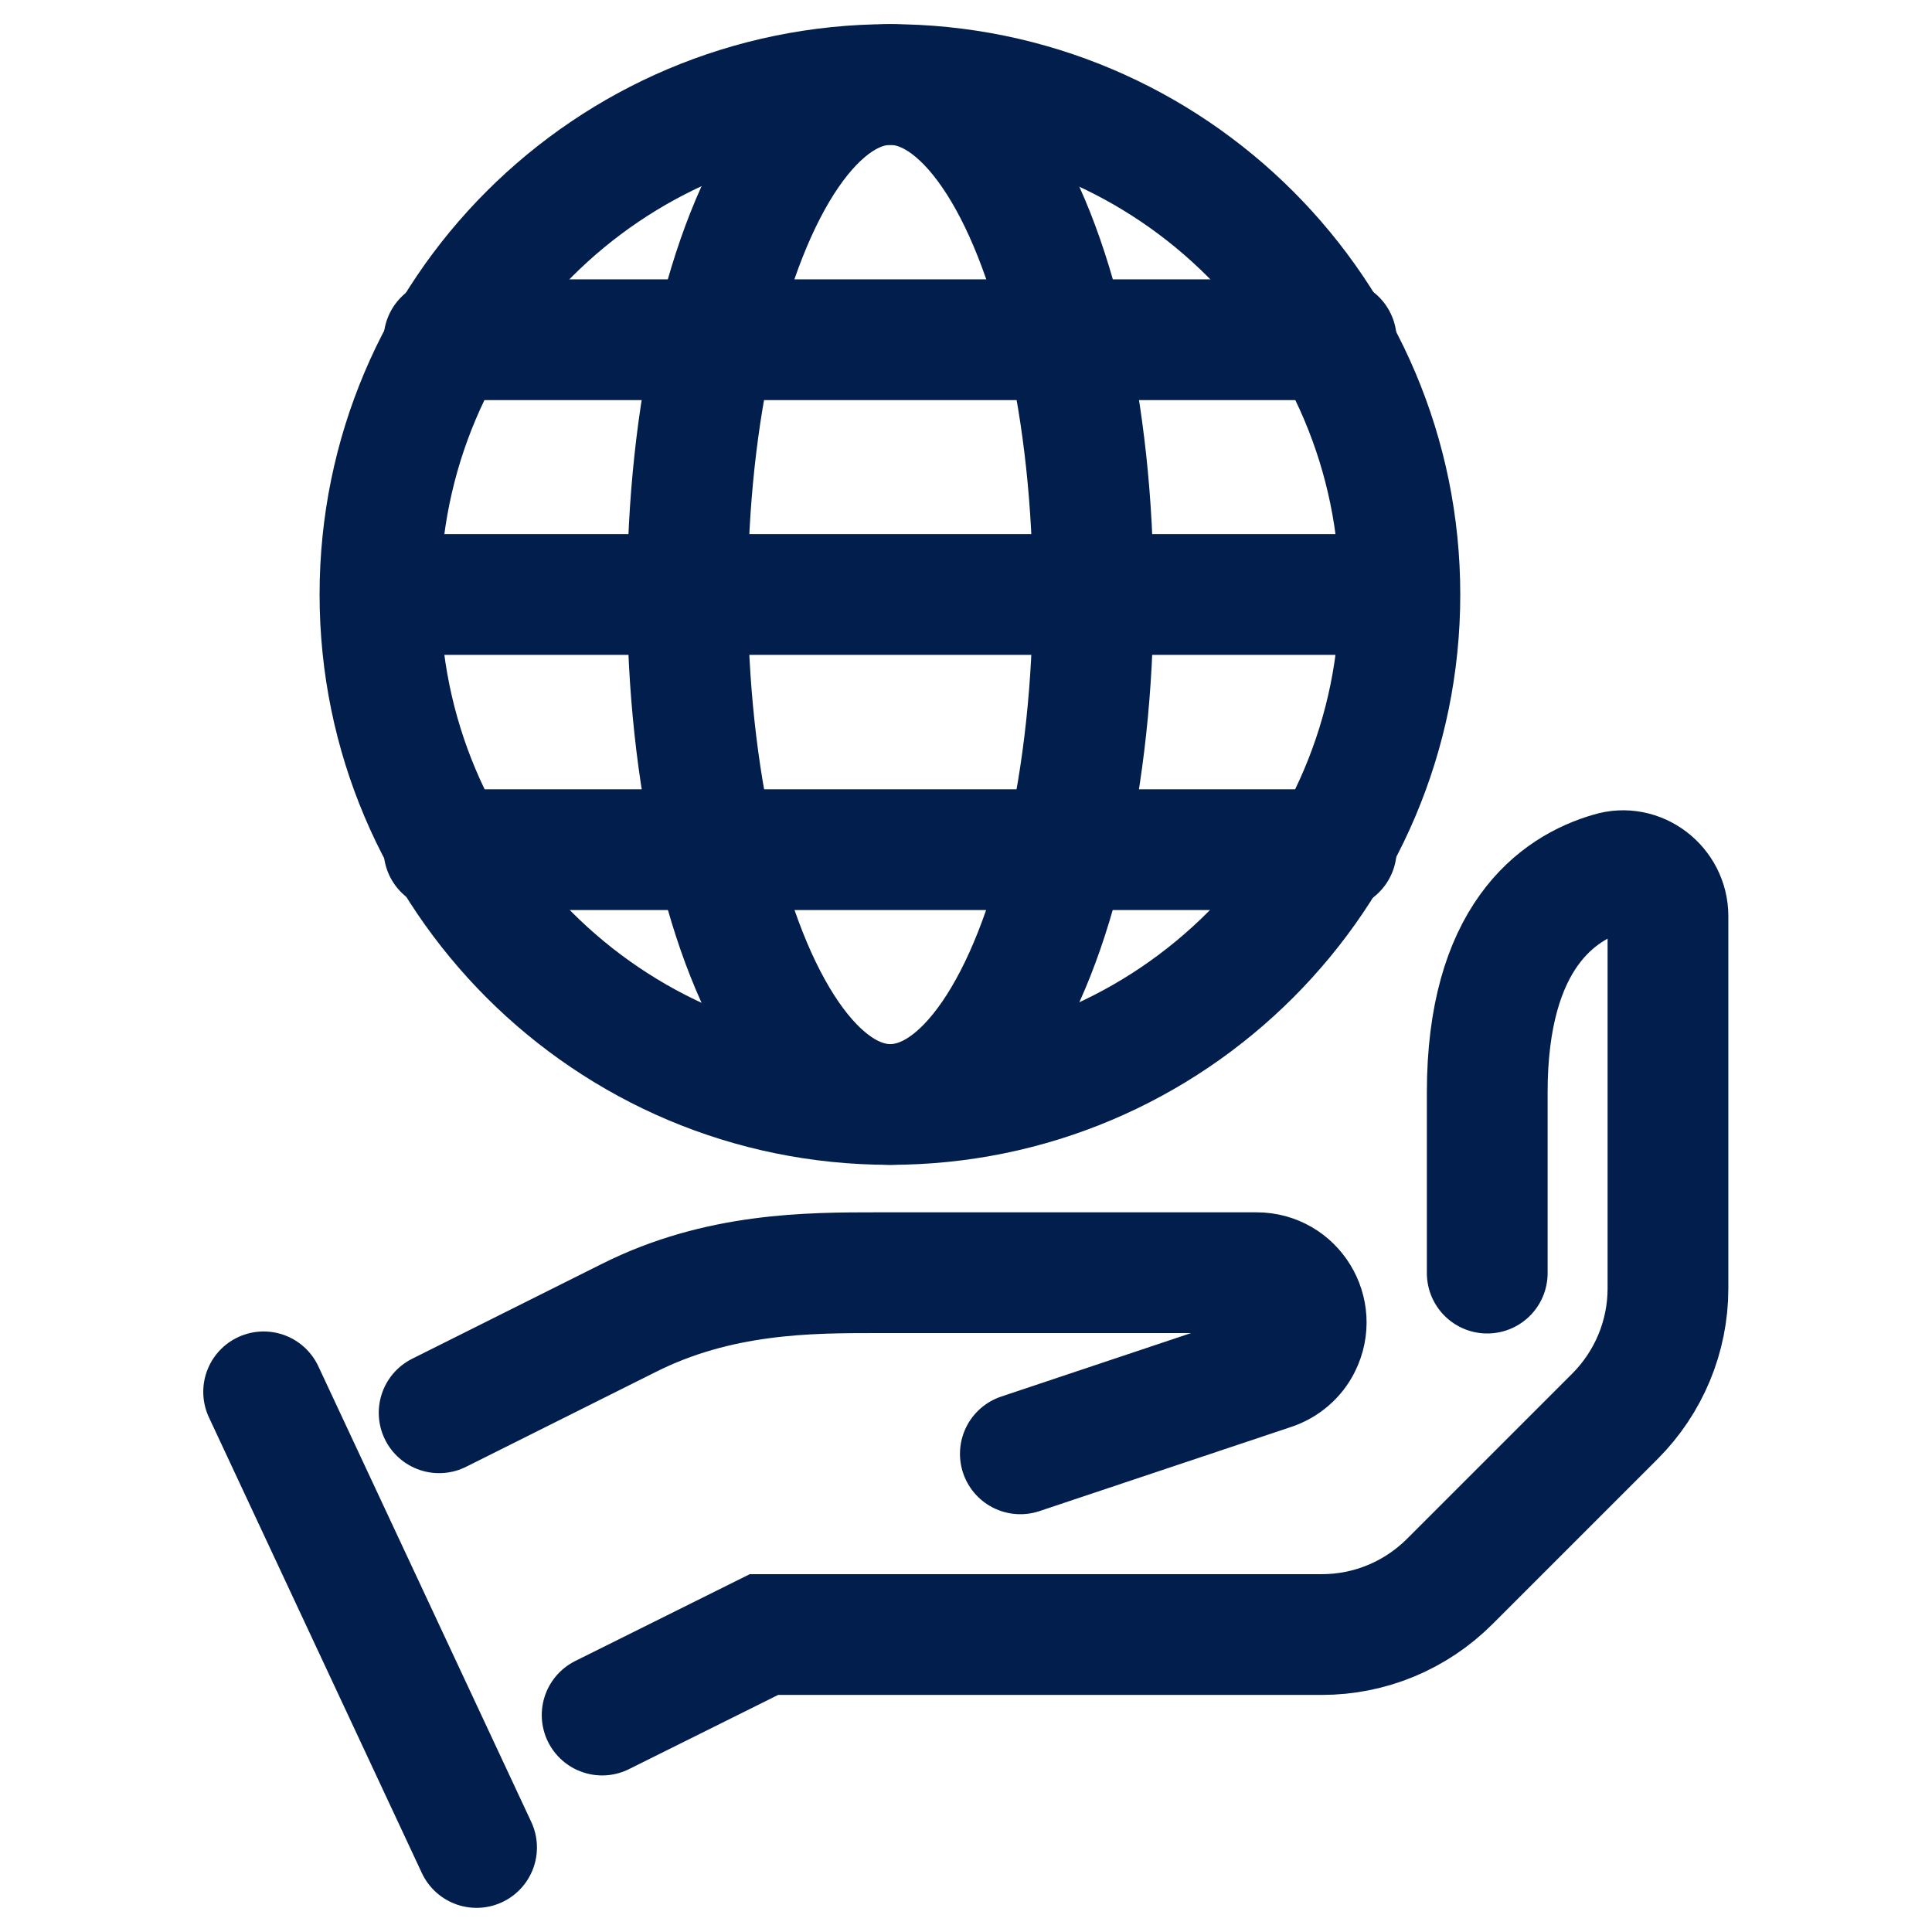
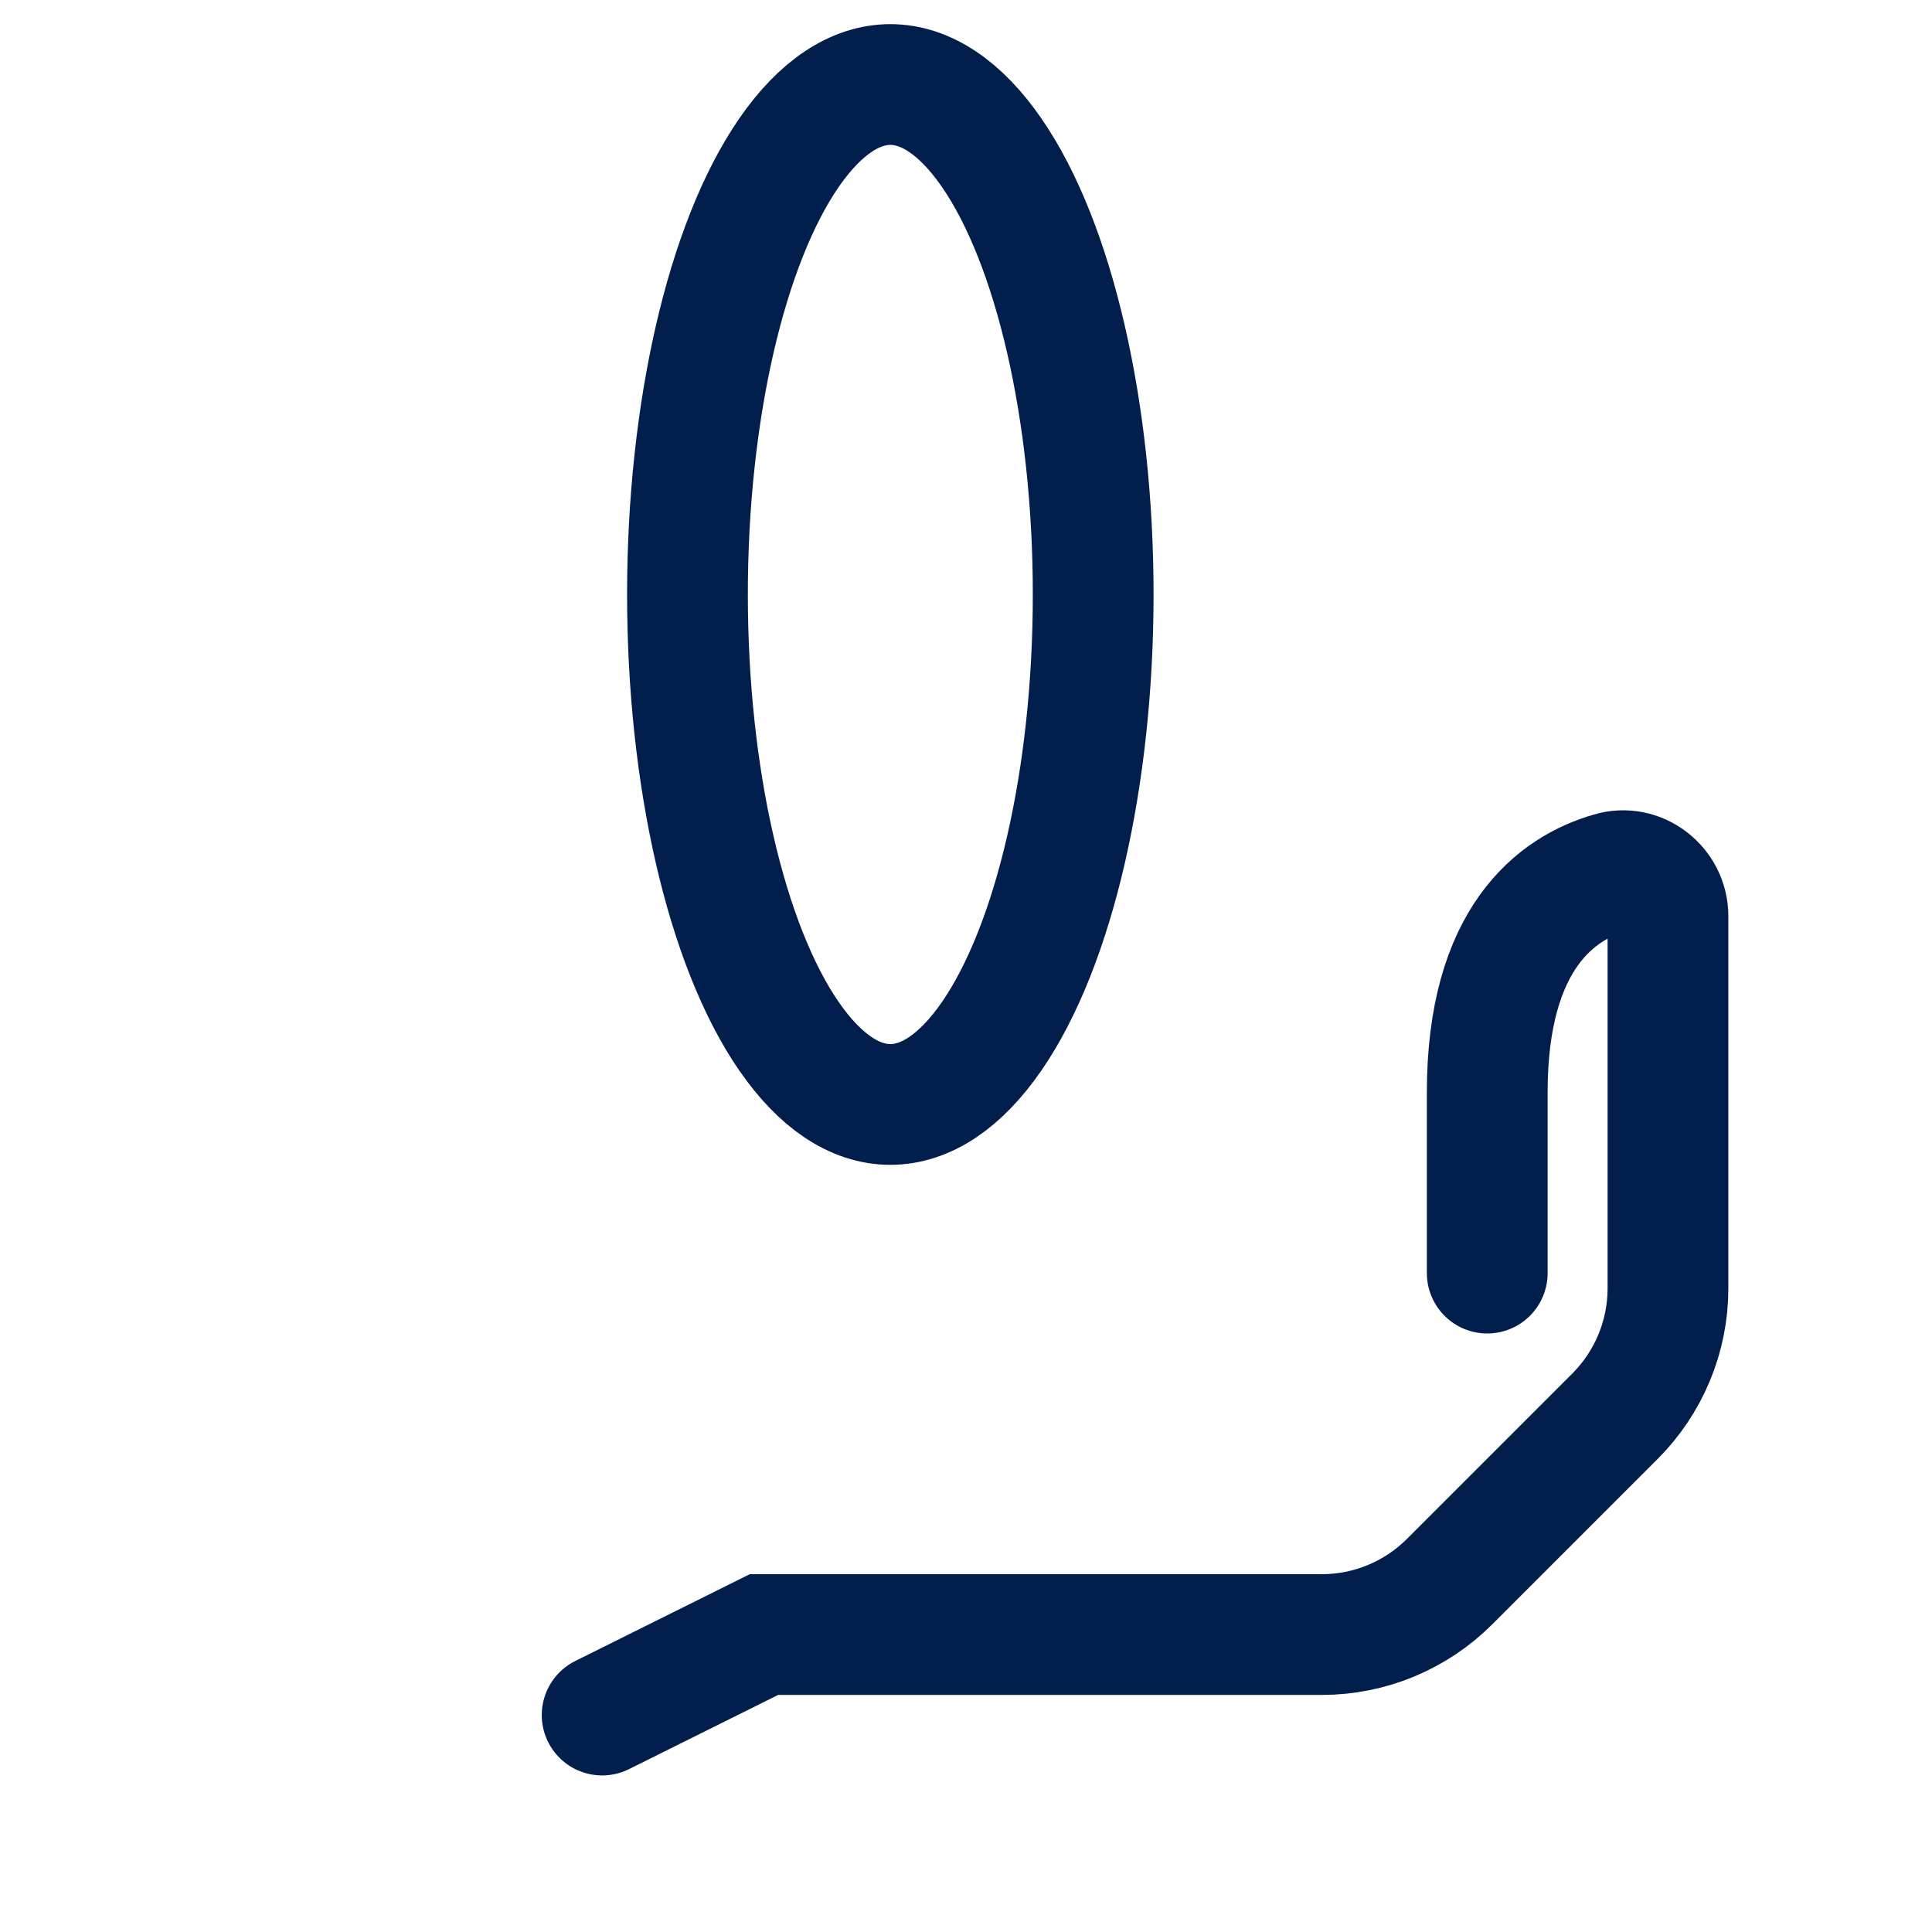
<svg xmlns="http://www.w3.org/2000/svg" version="1.1" x="0px" y="0px" viewBox="0 0 48 48" style="enable-background:new 0 0 48 48;" xml:space="preserve">
  <style type="text/css">
	.st0{fill-rule:evenodd;clip-rule:evenodd;fill:#021E4C;}
	.st1{fill-rule:evenodd;clip-rule:evenodd;fill:#1434CB;}
	.st2{fill:none;stroke:#7B61FF;stroke-dasharray:10,5;}
	.st3{fill:#FCC018;}
	.st4{fill:#1434CB;}
	.st5{fill:#021E4C;}
	.st6{fill:none;stroke:#7B61FF;}
	.st7{fill:none;stroke:#7B61FF;stroke-dasharray:9.957,4.978;}
	.st8{fill:none;stroke:#021E4C;stroke-width:3;stroke-linecap:round;stroke-miterlimit:10;}
	.st9{fill:none;stroke:#021E4C;stroke-width:3;stroke-miterlimit:10;}
	.st10{fill:none;stroke:#021E4C;stroke-width:2;stroke-linecap:round;stroke-miterlimit:10;}
	.st11{fill-rule:evenodd;clip-rule:evenodd;fill:none;stroke:#021E4C;stroke-width:3;stroke-miterlimit:10;}
	.st12{fill-rule:evenodd;clip-rule:evenodd;fill:none;stroke:#021E4C;stroke-width:3;stroke-linecap:round;stroke-miterlimit:10;}
	
		.st13{fill-rule:evenodd;clip-rule:evenodd;fill:none;stroke:#021E4C;stroke-width:2;stroke-linecap:round;stroke-linejoin:round;stroke-miterlimit:10;}
	.st14{fill-rule:evenodd;clip-rule:evenodd;fill:none;stroke:#021E4C;stroke-width:2;stroke-miterlimit:10;}
	.st15{fill:none;stroke:#021E4C;stroke-width:2;stroke-miterlimit:10;}
	.st16{fill-rule:evenodd;clip-rule:evenodd;fill:none;stroke:#021E4C;stroke-width:2;stroke-linecap:round;stroke-miterlimit:10;}
	.st17{fill:none;stroke:#021E4C;stroke-width:2;stroke-linecap:round;stroke-linejoin:round;stroke-miterlimit:10;}
	.st18{fill:#FCC015;}
	.st19{display:none;}
	.st20{display:inline;fill:#FFFFFF;}
	.st21{display:inline;fill:none;stroke:#F7B600;stroke-width:2;stroke-miterlimit:10;}
	.st22{display:inline;fill:#3C4981;}
	.st23{display:inline;fill:#FFC600;}
	.st24{display:inline;fill:#002D74;}
	.st25{display:inline;fill:#4B4846;}
	.st26{display:inline;fill:#2D2A26;}
	.st27{display:inline;fill:#FFFFFF;stroke:#E6E6E6;stroke-miterlimit:10;}
	.st28{display:inline;fill:#021E4C;}
	.st29{display:inline;fill:#FCC015;}
	.st30{display:inline;}
	.st31{display:inline;fill:#2E55A5;}
	.st32{display:inline;fill:#0047BA;}
	.st33{display:inline;fill:#D9D8D6;}
	.st34{display:inline;fill:#AF8F6E;}
	.st35{display:inline;fill:#939498;}
	.st36{display:inline;fill:#8A6E4B;}
	.st37{display:inline;fill:#898A8D;}
	.st38{display:inline;fill:#1434CB;}
	.st39{display:inline;fill:#F0F0F0;}
	.st40{display:inline;fill:#C2A161;}
	.st41{display:inline;fill:#96918C;}
	.st42{display:inline;fill:none;stroke:#D9D8D6;stroke-miterlimit:10;}
	.st43{display:inline;fill:#002D6E;}
	.st44{display:inline;fill:#FFCB05;}
	.st45{display:inline;fill:#231F20;}
	.st46{display:inline;fill:#FFFFFF;stroke:#E6E6E5;stroke-miterlimit:10;}
	.st47{display:inline;fill:#0056A7;}
	.st48{display:inline;fill:#E6E7E8;}
	.st49{display:inline;fill:#AF8D54;}
	.st50{display:inline;fill:#8C8E90;}
	.st51{display:inline;fill:#3D4975;}
	.st52{display:inline;fill:#002169;}
	.st53{display:inline;fill:#24588D;}
	.st54{display:inline;fill:#4666A9;}
	.st55{display:inline;fill:#644389;}
	.st56{display:inline;fill:#1A428A;}
	.st57{display:inline;fill:#416BA9;}
	.st58{display:inline;fill:#73308A;}
	.st59{display:inline;fill:#004286;}
	.st60{display:inline;fill:#1F4487;}
	.st61{display:inline;fill:#4A72B7;}
	.st62{display:inline;fill:#723392;}
	.st63{display:inline;fill:#B44878;}
	.st64{display:inline;fill:#9D1D96;}
	.st65{display:inline;fill:#9E2485;}
	.st66{display:inline;fill:#F98A3C;}
	.st67{display:inline;fill:#F88D2A;}
	.st68{display:inline;fill:#EE8A21;}
	.st69{display:inline;fill:#009ADE;}
	.st70{display:inline;fill:#006E63;}
	.st71{display:inline;fill:#FF9E18;}
	.st72{display:inline;fill:#D65D72;}
	.st73{display:inline;fill:#0093D7;}
	.st74{display:inline;fill:#407F77;}
	.st75{display:inline;fill:#FFAE3B;}
	.st76{display:inline;fill:#CE4A62;}
	.st77{display:inline;fill:#2B94F5;}
	.st78{display:inline;fill:#40996B;}
	.st79{display:inline;fill:#F7A105;}
	.st80{display:inline;fill:#D65168;}
	.st81{display:inline;fill:#009EDE;}
	.st82{display:inline;fill:#FCAF17;}
	.st83{display:inline;fill:#F05B82;}
	.st84{display:inline;fill:#1A3F81;}
	.st85{display:inline;fill:#FFCC00;}
	.st86{display:inline;fill:#3A518F;}
	.st87{display:inline;fill:#FFD123;}
	.st88{display:inline;fill:#54659C;}
	.st89{display:inline;fill:#FFD74C;}
	.st90{display:inline;fill:#6C78AA;}
	.st91{display:inline;fill:#FFDC68;}
	.st92{display:inline;fill:#848DB7;}
	.st93{display:inline;fill:#FFE182;}
	.st94{display:inline;fill:#9CA3C6;}
	.st95{display:inline;fill:#FFE79C;}
	.st96{display:inline;fill:#B4B8D3;}
	.st97{display:inline;fill:#FFEDB4;}
	.st98{display:inline;fill:#CCCFE2;}
	.st99{display:inline;fill:#FFF2CD;}
	.st100{display:inline;fill:#E5E6EF;}
	.st101{display:inline;fill:#FFF8E5;}
	.st102{display:inline;fill:#F1F2F7;}
	.st103{display:inline;fill:#FFFBF1;}
	.st104{display:inline;fill:#1B345E;}
	.st105{display:inline;fill:#FCC62C;}
	.st106{display:inline;fill:#354B70;}
	.st107{display:inline;fill:#FDCD44;}
	.st108{display:inline;fill:#4E6182;}
	.st109{display:inline;fill:#FDD35B;}
	.st110{display:inline;fill:#677894;}
	.st111{display:inline;fill:#FDD973;}
	.st112{display:inline;fill:#808EA5;}
	.st113{display:inline;fill:#FDDF8A;}
	.st114{display:inline;fill:#9AA5B7;}
	.st115{display:inline;fill:#FEE6A1;}
	.st116{display:inline;fill:#B3BBC9;}
	.st117{display:inline;fill:#FEECB9;}
	.st118{display:inline;fill:#CCD2DB;}
	.st119{display:inline;fill:#FEF2D0;}
	.st120{display:inline;fill:#E6E8ED;}
	.st121{display:inline;fill:#FFF9E8;}
	.st122{display:inline;fill:#F2F4F6;}
	.st123{display:inline;fill:#FFFCF3;}
	.st124{display:inline;fill:#3057C2;}
	.st125{display:inline;fill:#5068C9;}
	.st126{display:inline;fill:#6A79D0;}
	.st127{display:inline;fill:#818BD7;}
	.st128{display:inline;fill:#969CDE;}
	.st129{display:inline;fill:#ACAFE4;}
	.st130{display:inline;fill:#C0C2EB;}
	.st131{display:inline;fill:#D5D6F1;}
	.st132{display:inline;fill:#E9E9F8;}
	.st133{display:inline;fill:#F3F4FB;}
	.st134{display:inline;fill:#FFA83A;}
	.st135{display:inline;fill:#FFB152;}
	.st136{display:inline;fill:#FFBB69;}
	.st137{display:inline;fill:#FFC47E;}
	.st138{display:inline;fill:#FFCE93;}
	.st139{display:inline;fill:#FFD8A8;}
	.st140{display:inline;fill:#FFE1BD;}
	.st141{display:inline;fill:#FFEBD3;}
	.st142{display:inline;fill:#FFF4E8;}
	.st143{display:inline;fill:#FFF9F3;}
	.st144{display:inline;fill:#967B5B;}
	.st145{display:inline;fill:#A1896C;}
	.st146{display:inline;fill:#AD977D;}
	.st147{display:inline;fill:#B8A58E;}
	.st148{display:inline;fill:#C4B3A0;}
	.st149{display:inline;fill:#D0C2B2;}
	.st150{display:inline;fill:#DBD0C4;}
	.st151{display:inline;fill:#E7DFD8;}
	.st152{display:inline;fill:#F2EEEA;}
	.st153{display:inline;fill:#F8F6F4;}
	.st154{display:inline;fill:#3CA4E1;}
	.st155{display:inline;fill:#5BADE5;}
	.st156{display:inline;fill:#75B7E8;}
	.st157{display:inline;fill:#8BC1EB;}
	.st158{display:inline;fill:#9FCBEE;}
	.st159{display:inline;fill:#B3D5F2;}
	.st160{display:inline;fill:#C6DFF5;}
	.st161{display:inline;fill:#D9E9F8;}
	.st162{display:inline;fill:#EBF3FB;}
	.st163{display:inline;fill:#F5F9FC;}
	.st164{display:inline;fill:#FFF0A5;}
	.st165{display:inline;fill:#FFF2AE;}
	.st166{display:inline;fill:#FFF3B7;}
	.st167{display:inline;fill:#FFF5C0;}
	.st168{display:inline;fill:#FFF6C9;}
	.st169{display:inline;fill:#FFF8D2;}
	.st170{display:inline;fill:#FFF9DB;}
	.st171{display:inline;fill:#FFFBE4;}
	.st172{display:inline;fill:#FFFCED;}
	.st173{display:inline;fill:#FFFEF6;}
	.st174{display:inline;fill:#FFFEFA;}
	.st175{display:inline;fill:#949598;}
	.st176{display:inline;fill:#9FA0A3;}
	.st177{display:inline;fill:#ABACAE;}
	.st178{display:inline;fill:#B6B7B9;}
	.st179{display:inline;fill:#C1C2C4;}
	.st180{display:inline;fill:#CDCECF;}
	.st181{display:inline;fill:#D9DADB;}
	.st182{display:inline;fill:#E5E6E6;}
	.st183{display:inline;fill:#F1F1F2;}
	.st184{display:inline;fill:#F8F8F8;}
	.st185{display:inline;fill:#DCDCDA;}
	.st186{display:inline;fill:#E0DFDE;}
	.st187{display:inline;fill:#E4E3E2;}
	.st188{display:inline;fill:#E7E7E6;}
	.st189{display:inline;fill:#EBEBEA;}
	.st190{display:inline;fill:#EFEFEE;}
	.st191{display:inline;fill:#F3F2F2;}
	.st192{display:inline;fill:#F6F6F6;}
	.st193{display:inline;fill:#FAFAFA;}
	.st194{display:inline;fill:#FCFCFC;}
	.st195{display:inline;fill:#B79965;}
	.st196{display:inline;fill:#BFA476;}
	.st197{display:inline;fill:#C7AF87;}
	.st198{display:inline;fill:#CFBB98;}
	.st199{display:inline;fill:#D7C6A9;}
	.st200{display:inline;fill:#DFD2BB;}
	.st201{display:inline;fill:#E7DDCC;}
	.st202{display:inline;fill:#EFE8DD;}
	.st203{display:inline;fill:#F7F4EE;}
	.st204{display:inline;fill:#FBF9F6;}
	.st205{display:inline;fill:#97999B;}
	.st206{display:inline;fill:#A3A4A6;}
	.st207{display:inline;fill:#AEB0B1;}
	.st208{display:inline;fill:#BABBBD;}
	.st209{display:inline;fill:#C5C6C8;}
	.st210{display:inline;fill:#D1D2D3;}
	.st211{display:inline;fill:#DCDDDE;}
	.st212{display:inline;fill:#E8E8E9;}
	.st213{display:inline;fill:#F3F4F4;}
	.st214{display:inline;fill:#F9F9F9;}
	.st215{display:inline;fill:#E9EAEA;}
	.st216{display:inline;fill:#EBECED;}
	.st217{display:inline;fill:#EEEEEF;}
	.st218{display:inline;fill:#F0F1F1;}
	.st219{display:inline;fill:#F3F3F4;}
	.st220{display:inline;fill:#F5F5F6;}
	.st221{display:inline;fill:#FDFDFD;}
	.st222{display:inline;fill:#FEFEFE;}
	.st223{display:inline;fill:#C8AA71;}
	.st224{display:inline;fill:#CEB481;}
	.st225{display:inline;fill:#D4BD90;}
	.st226{display:inline;fill:#DAC7A0;}
	.st227{display:inline;fill:#E0D0B0;}
	.st228{display:inline;fill:#E7D9C0;}
	.st229{display:inline;fill:#EDE3D0;}
	.st230{display:inline;fill:#F3ECDF;}
	.st231{display:inline;fill:#F9F6EF;}
	.st232{display:inline;fill:#FCFAF7;}
	.st233{display:inline;fill:#A09C97;}
	.st234{display:inline;fill:#ABA7A3;}
	.st235{display:inline;fill:#B5B2AE;}
	.st236{display:inline;fill:#C0BDBA;}
	.st237{display:inline;fill:#CAC8C5;}
	.st238{display:inline;fill:#D5D3D1;}
	.st239{display:inline;fill:#DFDEDC;}
	.st240{display:inline;fill:#EAE9E8;}
	.st241{display:inline;fill:#F4F4F3;}
	.st242{display:inline;fill:#FAF9F9;}
	.st243{display:inline;fill:#F1F1F1;}
	.st244{display:inline;fill:#F3F3F3;}
	.st245{display:inline;fill:#F4F4F4;}
	.st246{display:inline;fill:#F7F7F7;}
	.st247{display:inline;fill:#19427C;}
	.st248{display:inline;fill:#FFD01E;}
	.st249{display:inline;fill:#33578B;}
	.st250{display:inline;fill:#FFD537;}
	.st251{display:inline;fill:#4C6C99;}
	.st252{display:inline;fill:#FFDB50;}
	.st253{display:inline;fill:#6681A8;}
	.st254{display:inline;fill:#FFE069;}
	.st255{display:inline;fill:#8096B6;}
	.st256{display:inline;fill:#FFE582;}
	.st257{display:inline;fill:#99ABC5;}
	.st258{display:inline;fill:#FFEA9B;}
	.st259{display:inline;fill:#B2C0D3;}
	.st260{display:inline;fill:#FFEFB4;}
	.st261{display:inline;fill:#CCD5E2;}
	.st262{display:inline;fill:#FFF5CD;}
	.st263{display:inline;fill:#E5EAF0;}
	.st264{display:inline;fill:#FFFAE6;}
	.st265{display:inline;fill:#F2F5F8;}
	.st266{display:inline;fill:#FFFCF2;}
	.st267{display:inline;fill:#1967B0;}
	.st268{display:inline;fill:#3377B9;}
	.st269{display:inline;fill:#4C88C1;}
	.st270{display:inline;fill:#6699CA;}
	.st271{display:inline;fill:#80AAD3;}
	.st272{display:inline;fill:#99BBDC;}
	.st273{display:inline;fill:#B2CCE5;}
	.st274{display:inline;fill:#CCDDED;}
	.st275{display:inline;fill:#E5EEF6;}
	.st276{display:inline;fill:#F2F7FB;}
	.st277{display:inline;fill:#FCB72E;}
	.st278{display:inline;fill:#FCBF45;}
	.st279{display:inline;fill:#FDC75D;}
	.st280{display:inline;fill:#FDCF74;}
	.st281{display:inline;fill:#FDD78B;}
	.st282{display:inline;fill:#FEDFA2;}
	.st283{display:inline;fill:#FEE7B9;}
	.st284{display:inline;fill:#FEEFD1;}
	.st285{display:inline;fill:#FFF7E8;}
	.st286{display:inline;fill:#FFFBF3;}
	.st287{display:inline;fill:#19A8E2;}
	.st288{display:inline;fill:#33B1E5;}
	.st289{display:inline;fill:#4CBBE8;}
	.st290{display:inline;fill:#66C5EB;}
	.st291{display:inline;fill:#80CFEF;}
	.st292{display:inline;fill:#99D8F2;}
	.st293{display:inline;fill:#B2E2F5;}
	.st294{display:inline;fill:#CCECF8;}
	.st295{display:inline;fill:#E5F5FC;}
	.st296{display:inline;fill:#F2FAFD;}
	.st297{display:inline;fill:#FFEA84;}
	.st298{display:inline;fill:#FFEC90;}
	.st299{display:inline;fill:#FFEE9C;}
	.st300{display:inline;fill:#FFF0A9;}
	.st301{display:inline;fill:#FFF3B5;}
	.st302{display:inline;fill:#FFF5C1;}
	.st303{display:inline;fill:#FFF7CE;}
	.st304{display:inline;fill:#FFF9DA;}
	.st305{display:inline;fill:#FFFBE6;}
	.st306{display:inline;fill:#FFFDF3;}
	.st307{display:inline;fill:#FFFEF9;}
	.st308{display:inline;fill:#2B48D0;}
	.st309{display:inline;fill:#435DD5;}
	.st310{display:inline;fill:#5A71DB;}
	.st311{display:inline;fill:#7285E0;}
	.st312{display:inline;fill:#8999E5;}
	.st313{display:inline;fill:#A1AEEA;}
	.st314{display:inline;fill:#B8C2EF;}
	.st315{display:inline;fill:#D0D6F5;}
	.st316{display:inline;fill:#E7EBFA;}
	.st317{display:inline;fill:#F3F5FC;}
	.st318{display:inline;fill:#F8AA1E;}
	.st319{display:inline;fill:#F9B437;}
	.st320{display:inline;fill:#F9BD50;}
	.st321{display:inline;fill:#FAC769;}
	.st322{display:inline;fill:#FBD082;}
	.st323{display:inline;fill:#FCD99B;}
	.st324{display:inline;fill:#FDE3B4;}
	.st325{display:inline;fill:#FDECCD;}
	.st326{display:inline;fill:#FEF6E6;}
	.st327{display:inline;fill:#FFFAF2;}
	.st328{display:inline;fill:#409FF6;}
	.st329{display:inline;fill:#55A9F7;}
	.st330{display:inline;fill:#6BB4F8;}
	.st331{display:inline;fill:#80BFF9;}
	.st332{display:inline;fill:#95C9FA;}
	.st333{display:inline;fill:#AAD4FB;}
	.st334{display:inline;fill:#BFDFFC;}
	.st335{display:inline;fill:#D5EAFD;}
	.st336{display:inline;fill:#EAF4FE;}
	.st337{display:inline;fill:#F4FAFE;}
	.st338{display:inline;fill:#FFEF99;}
	.st339{display:inline;fill:#FFF1A3;}
	.st340{display:inline;fill:#FFF2AD;}
	.st341{display:inline;fill:#FFF4B8;}
	.st342{display:inline;fill:#FFF5C2;}
	.st343{display:inline;fill:#FFF7CC;}
	.st344{display:inline;fill:#FFF9D6;}
	.st345{display:inline;fill:#FFFAE0;}
	.st346{display:inline;fill:#FFFCEB;}
	.st347{display:inline;fill:#FFFDF5;}
	.st348{display:inline;fill:#1A1F71;}
	.st349{display:inline;fill:#31357F;}
	.st350{display:inline;fill:#484C8D;}
	.st351{display:inline;fill:#5F629C;}
	.st352{display:inline;fill:#7679AA;}
	.st353{display:inline;fill:#8C8FB8;}
	.st354{display:inline;fill:#A3A5C6;}
	.st355{display:inline;fill:#BABCD4;}
	.st356{display:inline;fill:#D1D2E3;}
	.st357{display:inline;fill:#E8E9F1;}
	.st358{display:inline;fill:#F4F4F8;}
	.st359{display:inline;fill:#0033A1;}
	.st360{display:inline;fill:#1947AA;}
	.st361{display:inline;fill:#335CB4;}
	.st362{display:inline;fill:#4C70BD;}
	.st363{display:inline;fill:#6685C7;}
	.st364{display:inline;fill:#8099D0;}
	.st365{display:inline;fill:#99ADD9;}
	.st366{display:inline;fill:#B2C2E3;}
	.st367{display:inline;fill:#CCD6EC;}
	.st368{display:inline;fill:#E5EBF6;}
	.st369{display:inline;fill:#F2F5FA;}
	.st370{display:inline;fill:#4472C4;}
	.st371{display:inline;fill:#7321A1;}
	.st372{display:inline;fill:#A00E84;}
	.st373{display:inline;fill:#F18A00;}
</style>
  <g id="Layer_1">
    <g>
      <ellipse class="st8" cx="22.12" cy="14.77" rx="5.04" ry="12.67" />
-       <path class="st8" d="M9.44,14.77c0-7,5.68-12.67,12.67-12.67s12.67,5.68,12.67,12.67s-5.68,12.67-12.67,12.67    S9.44,21.77,9.44,14.77z M9.44,14.77h25.34" />
-       <line class="st8" x1="11.03" y1="8.44" x2="33.2" y2="8.44" />
-       <line class="st8" x1="11.03" y1="21.11" x2="33.2" y2="21.11" />
-       <path class="st8" d="M10.91,35.1l4.7-2.35c2.24-1.13,4.49-1.13,6.18-1.13h9.43c0.92,0,1.51,0.97,1.1,1.79l0,0    c-0.14,0.29-0.41,0.52-0.72,0.62l-6.25,2.09" />
      <path class="st8" d="M14.96,42.61l4.02-2h13.86c1.19,0,2.33-0.47,3.18-1.32l4.1-4.1c0.84-0.84,1.32-1.98,1.32-3.18v-9.25    c0-0.74-0.72-1.3-1.43-1.08c-1.32,0.38-3.06,1.61-3.06,5.46v4.49" />
-       <line class="st8" x1="11.84" y1="45.9" x2="6.55" y2="34.58" />
    </g>
  </g>
  <g id="Color" class="st19">
</g>
</svg>